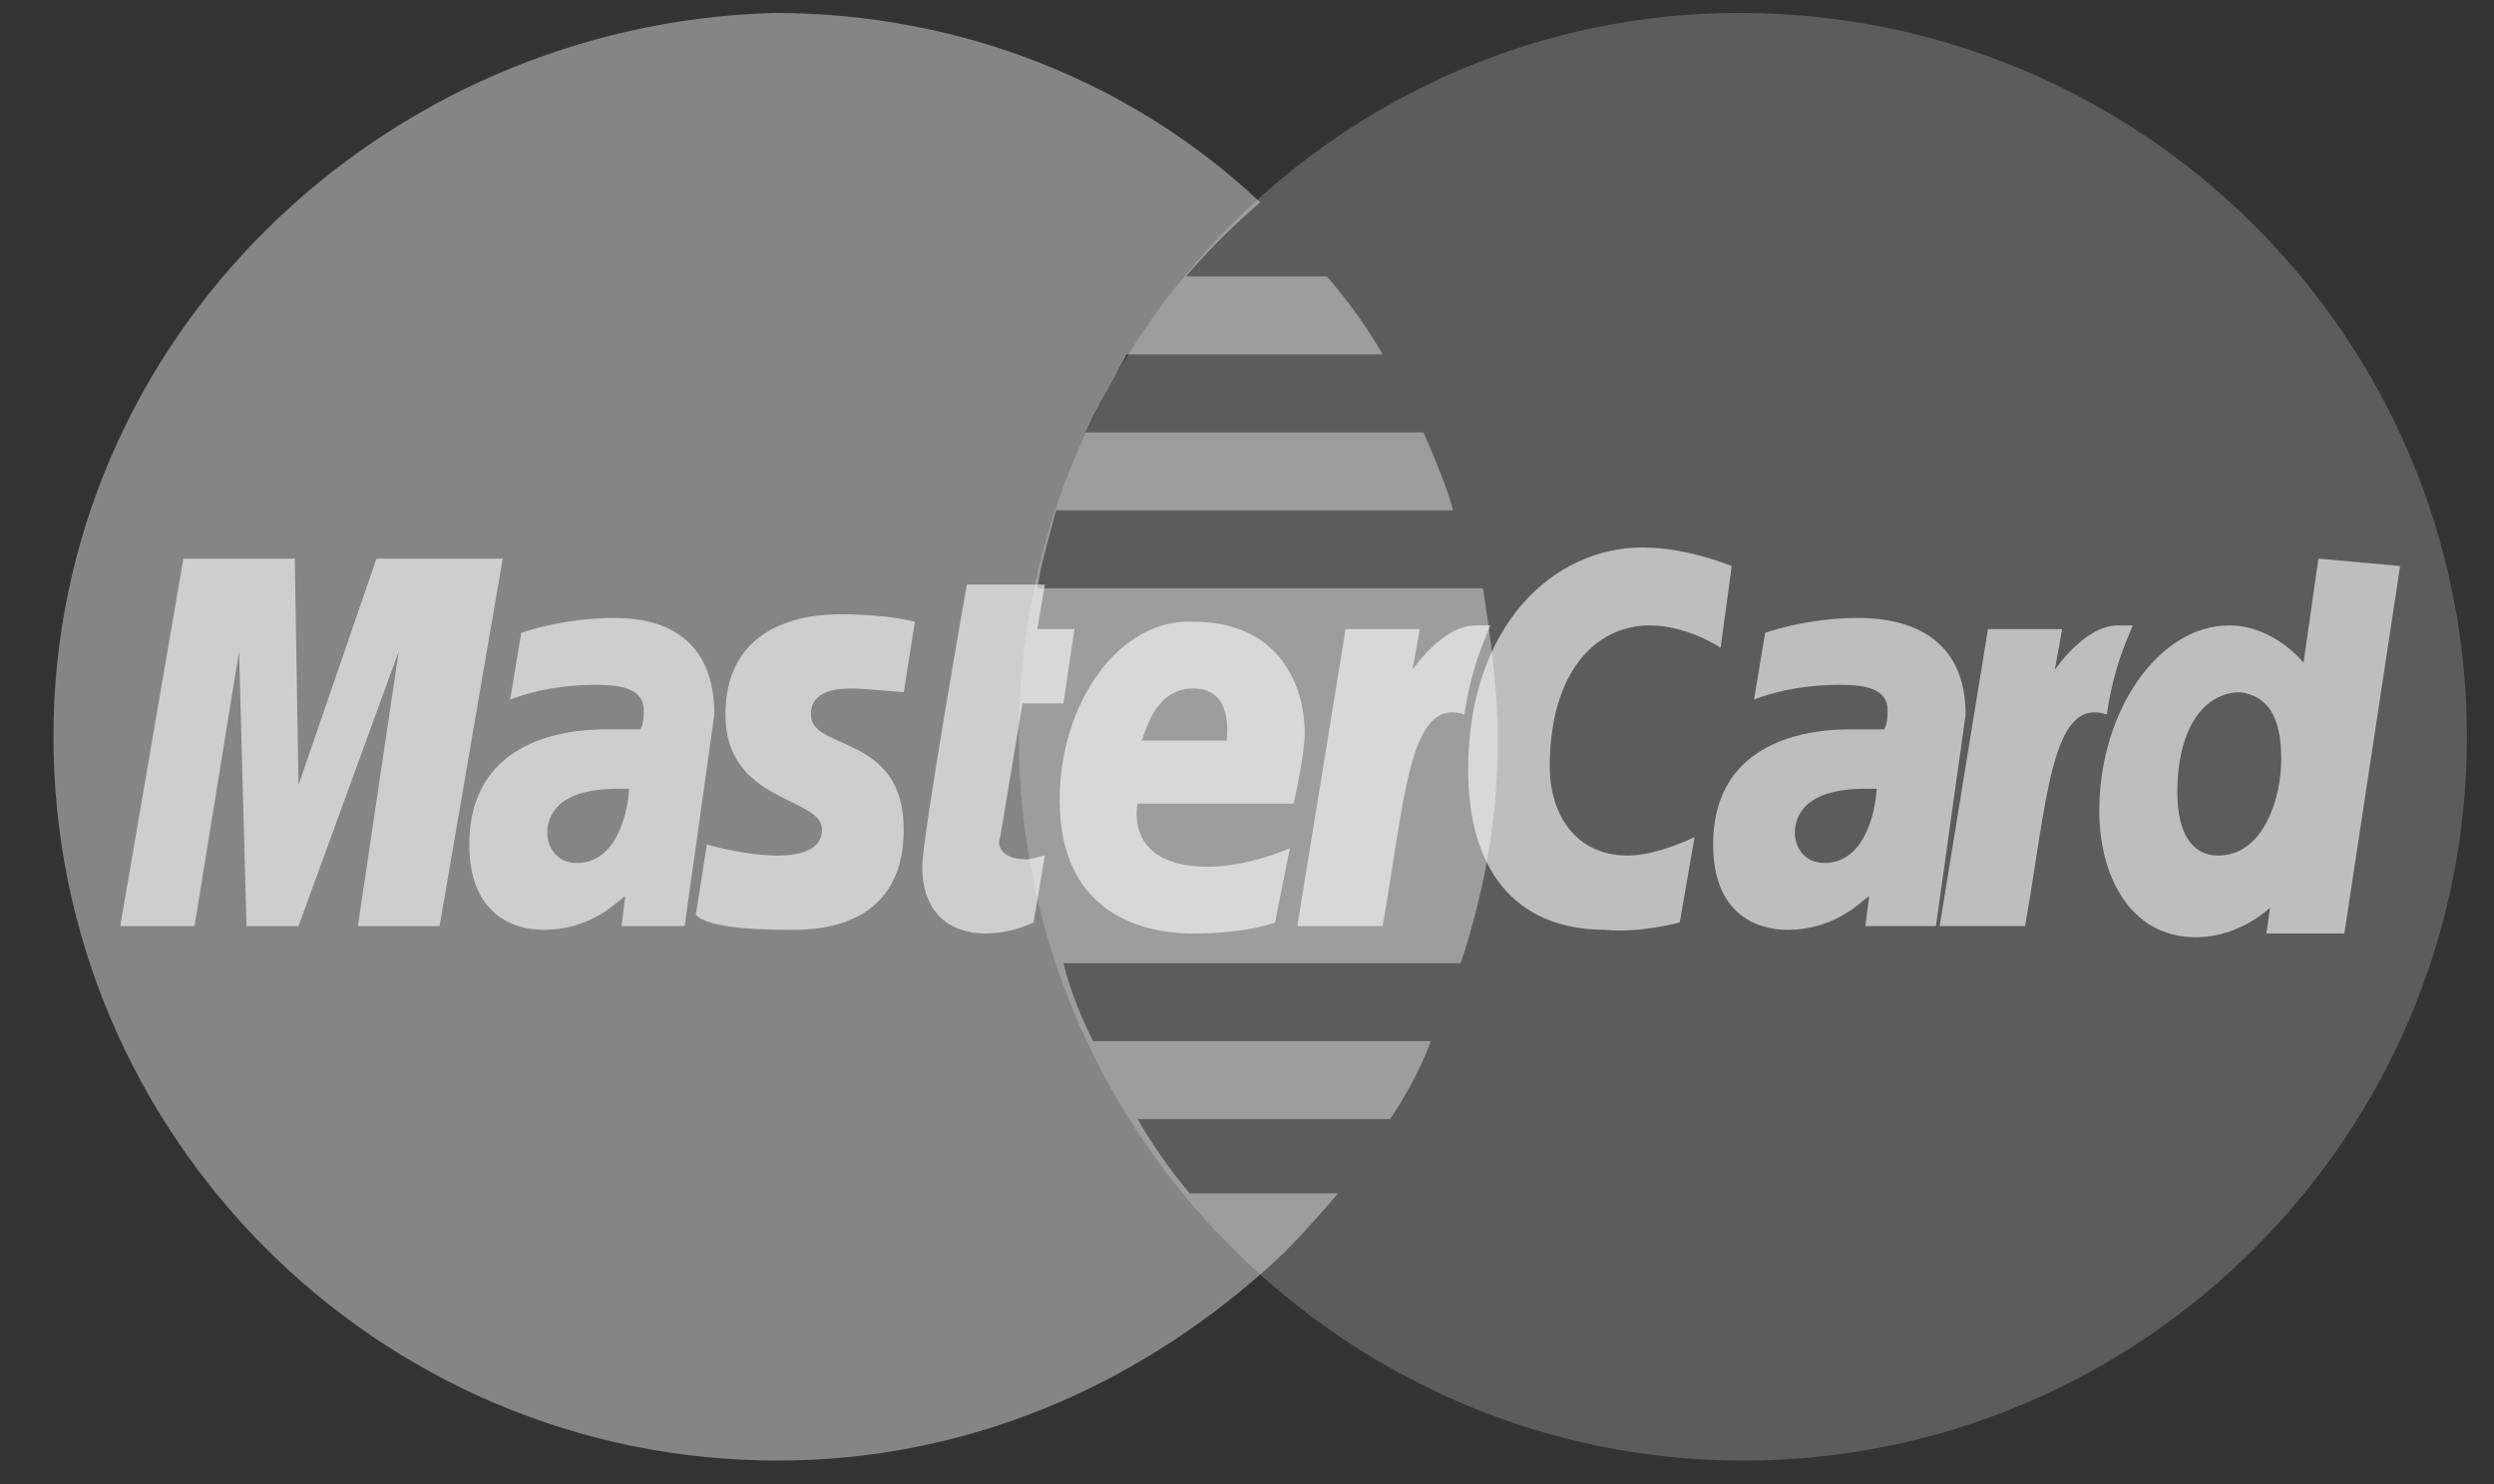
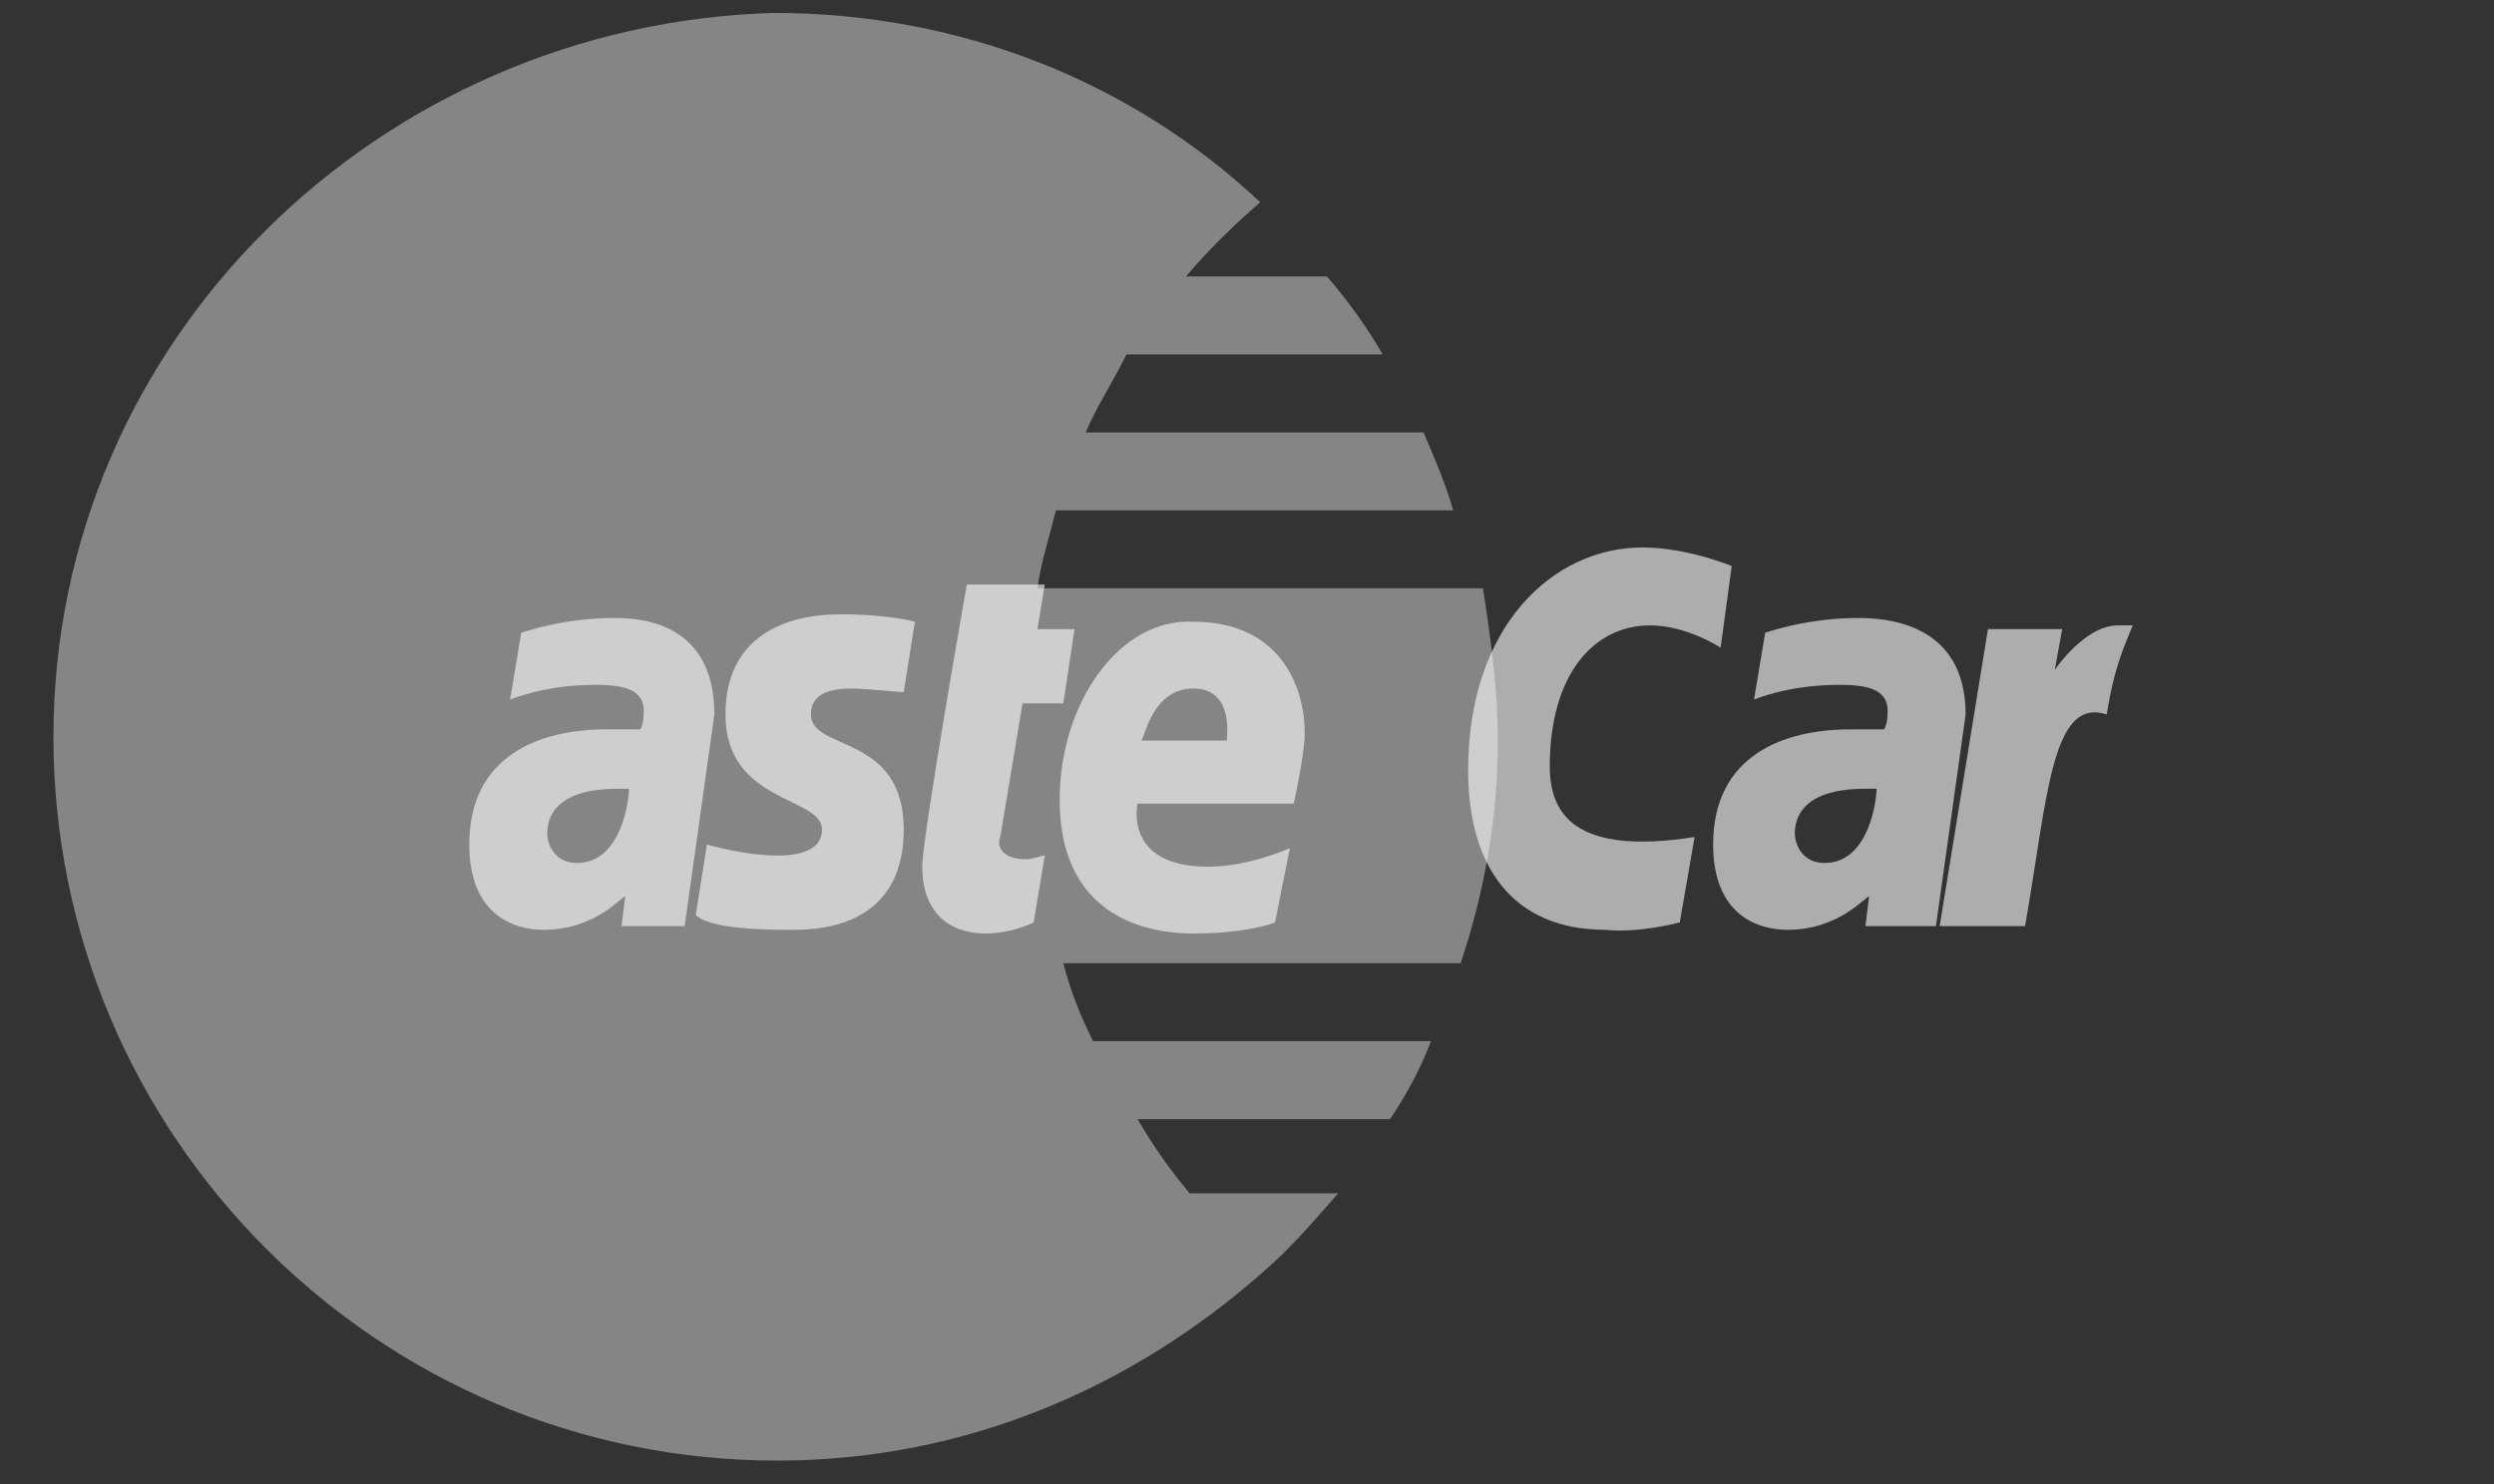
<svg xmlns="http://www.w3.org/2000/svg" width="42" height="25" viewBox="0 0 42 25" fill="none">
  <rect x="0" y="0" width="42" height="25" fill="#333333" stroke="none" />
-   <path d="M41.544 12.411C41.544 19.102 36.104 24.605 29.351 24.605C22.66 24.605 17.157 19.102 17.157 12.411C17.157 5.721 22.597 0.218 29.288 0.218C36.104 0.218 41.544 5.721 41.544 12.411Z" fill="white" fill-opacity="0.2" />
  <path d="M25.224 12.474C25.224 11.598 25.099 10.723 24.974 9.91H17.47C17.532 9.472 17.658 9.097 17.783 8.597H24.473C24.348 8.159 24.161 7.721 23.973 7.284H18.283C18.47 6.846 18.721 6.471 18.971 5.971H23.285C23.035 5.533 22.723 5.095 22.347 4.657H19.971C20.346 4.22 20.721 3.844 21.222 3.407C19.096 1.406 16.219 0.218 13.03 0.218C6.402 0.405 0.9 5.72 0.9 12.411C0.9 19.102 6.34 24.604 13.093 24.604C16.282 24.604 19.096 23.354 21.284 21.415C21.722 21.04 22.097 20.602 22.535 20.102H20.034C19.721 19.727 19.408 19.289 19.158 18.852H23.41C23.66 18.476 23.91 18.039 24.098 17.538H18.408C18.22 17.163 18.033 16.726 17.908 16.225H24.598C24.974 15.1 25.224 13.849 25.224 12.474Z" fill="white" fill-opacity="0.4" />
  <path d="M17.407 15.538L17.595 14.412C17.532 14.412 17.407 14.475 17.282 14.475C16.845 14.475 16.782 14.225 16.845 14.099L17.22 11.848H17.908L18.095 10.598H17.47L17.595 9.847H16.282C16.282 9.847 15.531 14.099 15.531 14.6C15.531 15.35 15.969 15.725 16.595 15.725C16.97 15.725 17.282 15.6 17.407 15.538Z" fill="white" fill-opacity="0.6" />
  <path d="M17.845 13.474C17.845 15.287 19.096 15.725 20.096 15.725C21.034 15.725 21.472 15.538 21.472 15.538L21.722 14.287C21.722 14.287 21.034 14.6 20.346 14.6C18.908 14.6 19.158 13.537 19.158 13.537H21.785C21.785 13.537 21.972 12.724 21.972 12.349C21.972 11.536 21.535 10.473 20.096 10.473C18.846 10.41 17.845 11.848 17.845 13.474ZM20.096 11.598C20.784 11.598 20.659 12.411 20.659 12.474H19.221C19.283 12.411 19.409 11.598 20.096 11.598Z" fill="white" fill-opacity="0.6" />
-   <path d="M28.288 15.538L28.538 14.1C28.538 14.1 27.913 14.412 27.412 14.412C26.537 14.412 26.099 13.724 26.099 12.911C26.099 11.348 26.849 10.535 27.788 10.535C28.413 10.535 28.976 10.911 28.976 10.911L29.163 9.535C29.163 9.535 28.413 9.222 27.662 9.222C26.162 9.222 24.724 10.535 24.724 12.974C24.724 14.6 25.474 15.663 27.037 15.663C27.6 15.725 28.288 15.538 28.288 15.538Z" fill="white" fill-opacity="0.6" />
+   <path d="M28.288 15.538L28.538 14.1C26.537 14.412 26.099 13.724 26.099 12.911C26.099 11.348 26.849 10.535 27.788 10.535C28.413 10.535 28.976 10.911 28.976 10.911L29.163 9.535C29.163 9.535 28.413 9.222 27.662 9.222C26.162 9.222 24.724 10.535 24.724 12.974C24.724 14.6 25.474 15.663 27.037 15.663C27.6 15.725 28.288 15.538 28.288 15.538Z" fill="white" fill-opacity="0.6" />
  <path d="M10.342 10.41C9.466 10.41 8.778 10.66 8.778 10.66L8.591 11.786C8.591 11.786 9.154 11.536 10.029 11.536C10.467 11.536 10.842 11.598 10.842 11.973C10.842 12.223 10.779 12.286 10.779 12.286H10.216C9.091 12.286 7.903 12.724 7.903 14.225C7.903 15.412 8.653 15.663 9.154 15.663C10.029 15.663 10.467 15.1 10.529 15.1L10.467 15.6H11.53L12.03 12.036C12.03 10.473 10.779 10.41 10.342 10.41ZM10.592 13.287C10.592 13.474 10.467 14.537 9.716 14.537C9.341 14.537 9.216 14.225 9.216 14.037C9.216 13.724 9.404 13.287 10.404 13.287C10.529 13.287 10.592 13.287 10.592 13.287Z" fill="white" fill-opacity="0.6" />
  <path d="M13.28 15.663C13.593 15.663 15.219 15.725 15.219 13.974C15.219 12.349 13.656 12.661 13.656 12.036C13.656 11.723 13.906 11.598 14.344 11.598C14.531 11.598 15.219 11.661 15.219 11.661L15.407 10.473C15.407 10.473 14.969 10.348 14.156 10.348C13.218 10.348 12.217 10.723 12.217 12.036C12.217 13.537 13.843 13.412 13.843 13.974C13.843 14.35 13.406 14.412 13.093 14.412C12.53 14.412 11.905 14.225 11.905 14.225L11.717 15.413C11.842 15.538 12.217 15.663 13.28 15.663Z" fill="white" fill-opacity="0.6" />
-   <path d="M39.043 9.41L38.793 11.161C38.793 11.161 38.292 10.535 37.542 10.535C36.354 10.535 35.353 11.973 35.353 13.662C35.353 14.725 35.854 15.788 36.979 15.788C37.73 15.788 38.23 15.287 38.23 15.287L38.167 15.725H39.48L40.419 9.535L39.043 9.41ZM38.417 12.786C38.417 13.474 38.105 14.412 37.355 14.412C36.917 14.412 36.667 14.037 36.667 13.349C36.667 12.286 37.104 11.661 37.73 11.661C38.167 11.723 38.417 12.036 38.417 12.786Z" fill="white" fill-opacity="0.6" />
-   <path d="M3.276 15.6L4.026 10.973L4.151 15.6H5.027L6.715 10.973L6.027 15.6H7.403L8.466 9.41H6.34L5.027 13.224L4.964 9.41H3.088L2.025 15.6H3.276Z" fill="white" fill-opacity="0.6" />
-   <path d="M23.285 15.6C23.66 13.474 23.723 11.723 24.661 12.036C24.786 11.223 24.974 10.848 25.099 10.535H24.849C24.286 10.535 23.785 11.286 23.785 11.286L23.911 10.598H22.66L21.847 15.6H23.285Z" fill="white" fill-opacity="0.6" />
  <path d="M31.289 10.41C30.414 10.41 29.726 10.66 29.726 10.66L29.538 11.786C29.538 11.786 30.101 11.536 30.976 11.536C31.414 11.536 31.789 11.598 31.789 11.973C31.789 12.223 31.727 12.286 31.727 12.286H31.164C30.038 12.286 28.85 12.724 28.85 14.225C28.85 15.412 29.601 15.663 30.101 15.663C30.976 15.663 31.414 15.1 31.477 15.1L31.414 15.6H32.602L33.102 12.036C33.102 10.473 31.727 10.41 31.289 10.41ZM31.602 13.287C31.602 13.474 31.477 14.537 30.726 14.537C30.351 14.537 30.226 14.225 30.226 14.037C30.226 13.724 30.414 13.287 31.414 13.287C31.539 13.287 31.539 13.287 31.602 13.287Z" fill="white" fill-opacity="0.6" />
  <path d="M34.103 15.6C34.478 13.474 34.541 11.723 35.479 12.036C35.604 11.223 35.791 10.848 35.916 10.535H35.666C35.103 10.535 34.603 11.286 34.603 11.286L34.728 10.598H33.478L32.665 15.6H34.103Z" fill="white" fill-opacity="0.6" />
</svg>